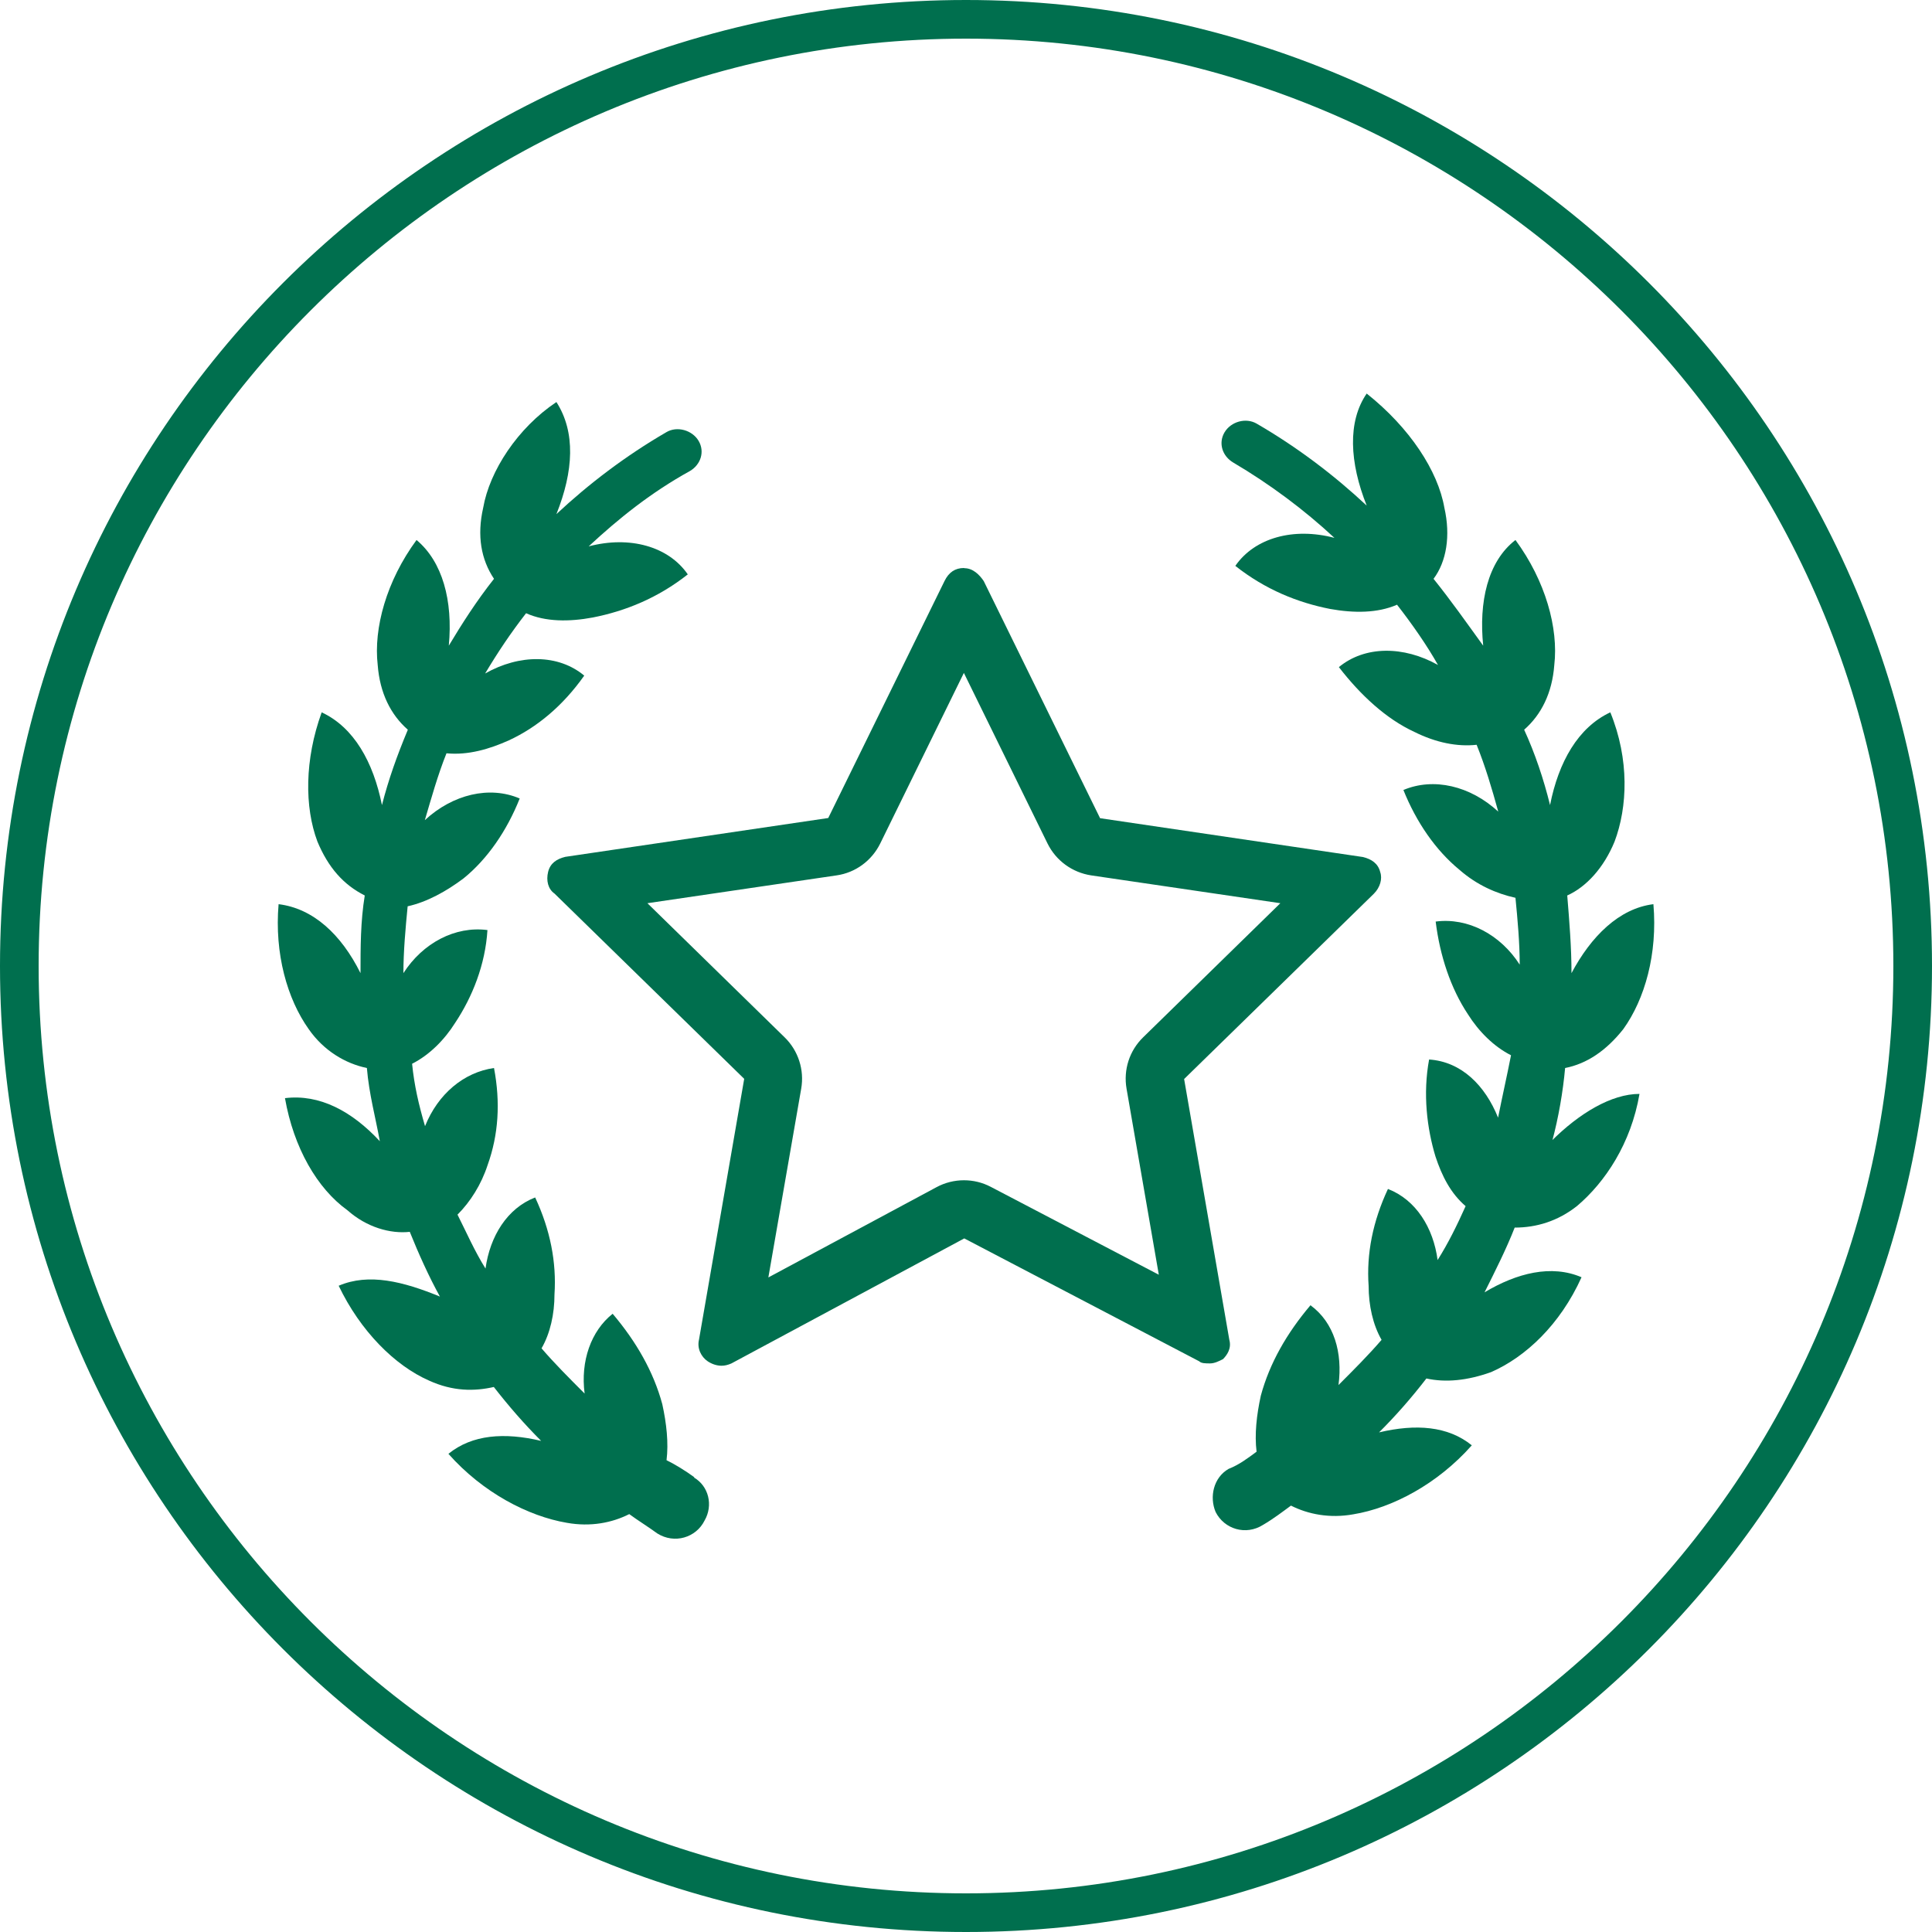
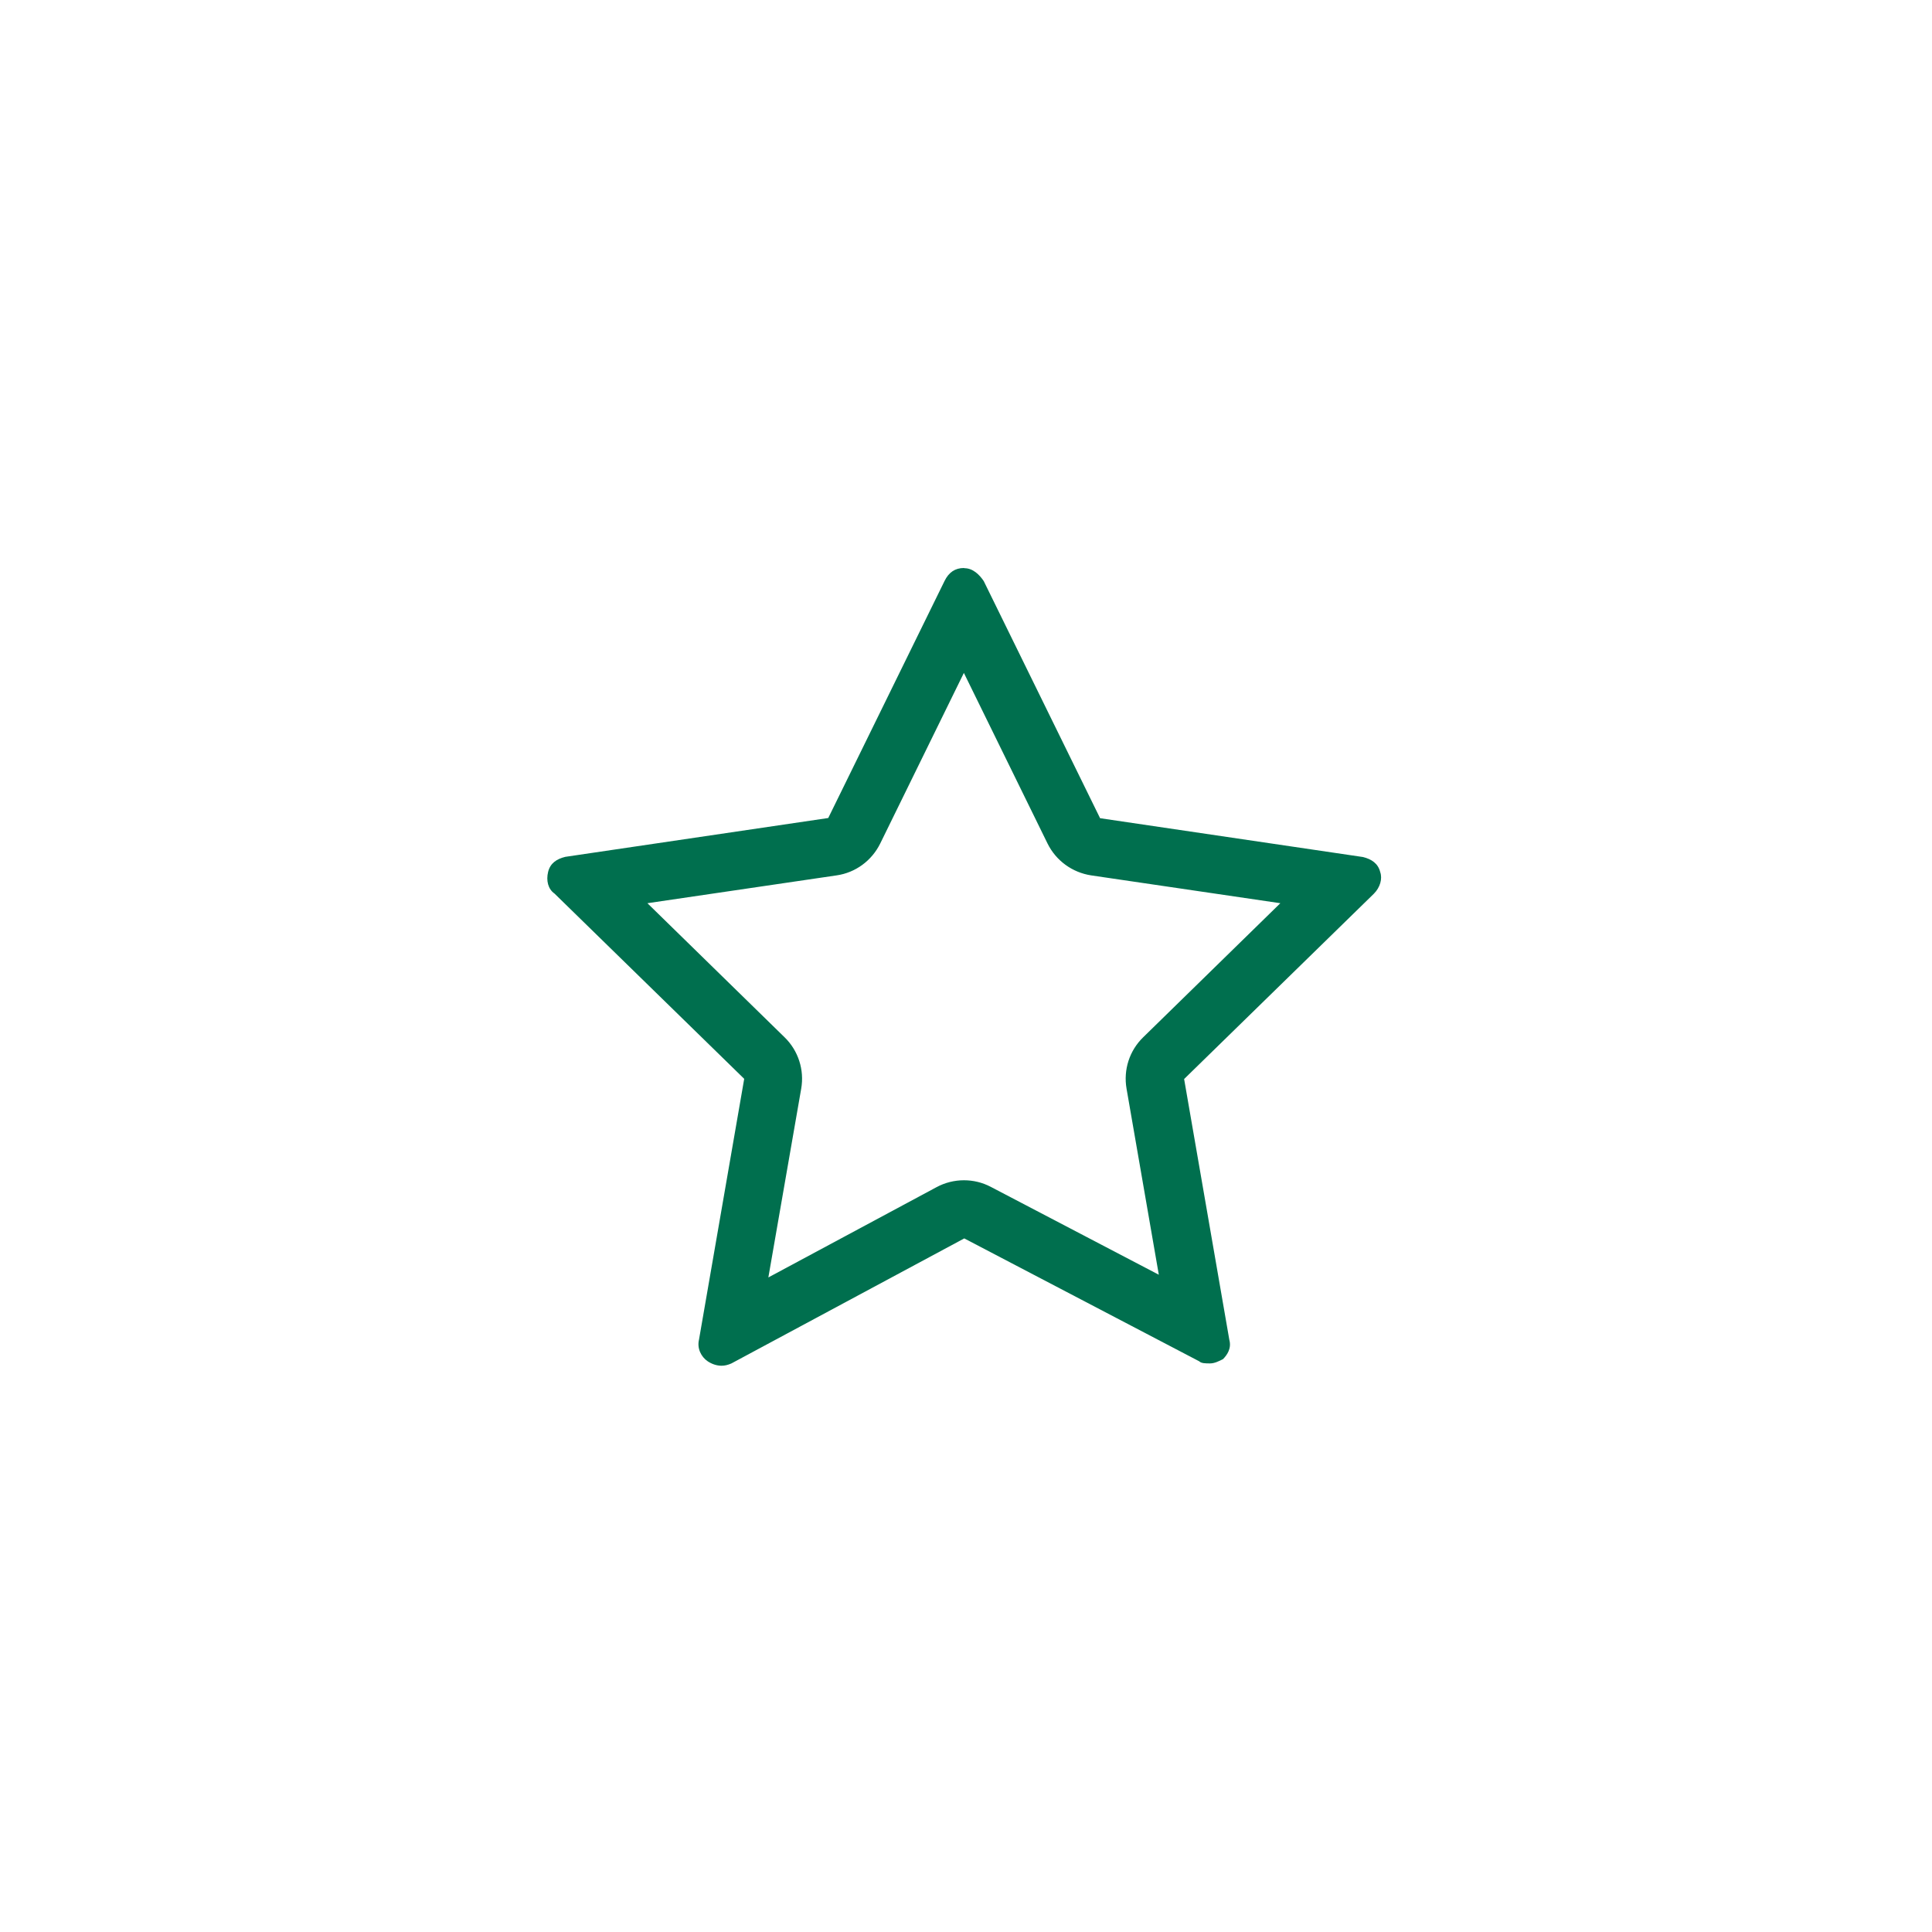
<svg xmlns="http://www.w3.org/2000/svg" id="Layer_1" data-name="Layer 1" data-sanitized-data-name="Layer 1" viewBox="0 0 100 100">
  <defs>
    <style>
      .cls-1 {
        fill: #006f4e;
        stroke-width: 0px;
      }
    </style>
  </defs>
  <g>
-     <path class="cls-1" d="M35.95,76.47c-.45-.33-1-.67-1.45-.89.11-.89,0-1.9-.22-2.9-.45-1.67-1.34-3.23-2.57-4.68-1.12.89-1.67,2.45-1.45,4.13-.78-.78-1.56-1.56-2.23-2.34.45-.78.67-1.78.67-2.79.11-1.67-.22-3.35-1-5.02-1.45.56-2.34,2.01-2.57,3.68-.56-.89-1-1.9-1.45-2.79.67-.67,1.23-1.56,1.56-2.57.56-1.56.67-3.23.33-5.02-1.56.22-2.9,1.34-3.57,3.01-.33-1.12-.56-2.12-.67-3.23.89-.45,1.67-1.23,2.23-2.12.89-1.34,1.56-3.01,1.67-4.8-1.67-.22-3.35.67-4.35,2.23,0-1.12.11-2.34.22-3.46,1-.22,2.01-.78,2.9-1.45,1.23-1,2.23-2.45,2.9-4.13-1.56-.67-3.46-.22-4.91,1.12.33-1.12.67-2.34,1.12-3.46,1.12.11,2.23-.22,3.23-.67,1.45-.67,2.79-1.78,3.9-3.35-1.34-1.12-3.35-1.12-5.13-.11.67-1.12,1.34-2.12,2.12-3.12,1,.45,2.23.45,3.46.22,1.67-.33,3.35-1,4.91-2.23-1-1.45-3.01-2.01-5.13-1.45,1.56-1.45,3.23-2.79,5.24-3.9.56-.33.78-1,.45-1.56s-1.12-.78-1.67-.45c-2.12,1.23-4.02,2.68-5.69,4.24.89-2.23,1-4.24,0-5.8-2.01,1.34-3.46,3.57-3.79,5.47-.33,1.45-.11,2.68.56,3.68-.89,1.12-1.67,2.34-2.34,3.46.22-2.34-.33-4.35-1.67-5.47-1.56,2.12-2.23,4.57-2.01,6.47.11,1.45.67,2.57,1.56,3.35-.56,1.34-1,2.57-1.34,3.9-.45-2.23-1.45-4.02-3.12-4.8-.89,2.45-.89,4.91-.22,6.69.56,1.34,1.34,2.23,2.45,2.79-.22,1.34-.22,2.68-.22,4.02-1-2.01-2.45-3.35-4.24-3.57-.22,2.57.45,4.91,1.56,6.47.78,1.12,1.9,1.78,3.01,2.01.11,1.34.45,2.57.67,3.79-1.45-1.56-3.12-2.45-4.91-2.23.45,2.57,1.67,4.68,3.23,5.8,1,.89,2.23,1.23,3.23,1.12.45,1.12,1,2.34,1.56,3.35-1.9-.78-3.68-1.23-5.24-.56,1.12,2.34,2.9,4.13,4.68,4.91,1.23.56,2.34.56,3.35.33.78,1,1.56,1.9,2.45,2.79-1.9-.45-3.57-.33-4.8.67,1.78,2.01,4.13,3.23,6.13,3.57,1.23.22,2.34,0,3.23-.45.45.33,1,.67,1.45,1,.89.56,2.01.22,2.45-.67.45-.78.22-1.78-.56-2.23h0Z" />
-     <path class="cls-1" d="M80.34,59.07c.33-1.23.56-2.57.67-3.79,1.12-.22,2.12-.89,3.01-2.01,1.12-1.56,1.78-3.9,1.56-6.47-1.78.22-3.23,1.67-4.24,3.57,0-1.34-.11-2.68-.22-4.02,1-.45,1.9-1.45,2.45-2.79.67-1.78.78-4.24-.22-6.69-1.67.78-2.68,2.57-3.12,4.8-.33-1.34-.78-2.68-1.34-3.9.89-.78,1.45-1.9,1.56-3.35.22-1.9-.45-4.35-2.01-6.47-1.45,1.12-1.9,3.23-1.67,5.47-.89-1.23-1.67-2.34-2.57-3.46.67-.89.89-2.23.56-3.68-.33-1.9-1.78-4.13-4.02-5.91-1,1.45-.89,3.57,0,5.8-1.67-1.56-3.57-3.01-5.69-4.24-.56-.33-1.34-.11-1.67.45s-.11,1.23.45,1.56c1.9,1.12,3.68,2.45,5.24,3.9-2.12-.56-4.13,0-5.13,1.45,1.56,1.23,3.23,1.9,4.91,2.23,1.23.22,2.45.22,3.46-.22.78,1,1.56,2.12,2.12,3.12-1.78-1-3.79-1-5.13.11,1.12,1.45,2.45,2.68,3.9,3.35,1.12.56,2.23.78,3.23.67.45,1.12.78,2.23,1.12,3.46-1.45-1.34-3.35-1.78-4.91-1.12.67,1.67,1.67,3.12,2.9,4.13.89.78,1.9,1.23,2.9,1.45.11,1.12.22,2.34.22,3.46-1-1.56-2.68-2.45-4.35-2.23.22,1.78.78,3.46,1.67,4.8.56.89,1.34,1.67,2.23,2.12-.22,1.12-.45,2.12-.67,3.23-.67-1.67-1.9-2.9-3.57-3.01-.33,1.78-.11,3.57.33,5.02.33,1,.78,1.9,1.56,2.57-.45,1-.89,1.9-1.45,2.79-.22-1.67-1.12-3.12-2.57-3.68-.78,1.67-1.12,3.35-1,5.02,0,1,.22,2.01.67,2.79-.67.78-1.45,1.56-2.23,2.34.22-1.67-.22-3.23-1.45-4.13-1.23,1.45-2.12,3.01-2.57,4.68-.22,1-.33,2.01-.22,2.9-.45.33-.89.67-1.45.89-.78.45-1,1.45-.67,2.23.45.89,1.56,1.23,2.45.67.56-.33,1-.67,1.45-1,.89.45,2.01.67,3.23.45,2.01-.33,4.35-1.56,6.13-3.57-1.23-1-2.9-1.12-4.8-.67.89-.89,1.67-1.78,2.45-2.79,1,.22,2.12.11,3.35-.33,1.78-.78,3.57-2.45,4.68-4.91-1.56-.67-3.35-.22-5.02.78.56-1.12,1.12-2.23,1.56-3.35,1.12,0,2.23-.33,3.23-1.12,1.45-1.23,2.79-3.23,3.23-5.8-1.45,0-3.12,1-4.57,2.45h0Z" />
-   </g>
+     </g>
  <path class="cls-1" d="M51.57,31.41h0,0M49.89,34.83l4.33,8.83c.44.89,1.28,1.5,2.26,1.65l9.79,1.44-7.1,6.94c-.71.69-1.03,1.68-.86,2.66l1.67,9.63-8.7-4.55c-.44-.23-.91-.34-1.39-.34s-.98.12-1.42.36l-8.7,4.67,1.7-9.77c.17-.97-.15-1.97-.86-2.66l-7.1-6.94,9.79-1.44c.98-.14,1.82-.76,2.26-1.65l4.33-8.83M49.89,29.4c-.45,0-.78.22-1,.67l-6.02,12.27-13.61,2.01c-.45.11-.78.33-.89.78s0,.89.33,1.12l9.82,9.59-2.34,13.5c-.11.45.11.89.45,1.12.21.14.46.23.72.23.16,0,.33-.04.51-.12l12.05-6.47,12.16,6.36c.11.11.33.11.56.11s.45-.11.67-.22c.22-.22.45-.56.33-1l-2.34-13.5,9.82-9.59c.33-.33.45-.78.33-1.12-.11-.45-.45-.67-.89-.78l-13.61-2.01-6.02-12.27c-.22-.33-.56-.67-1-.67h0Z" />
-   <path class="cls-1" d="M50,2c26.47,0,48,21.53,48,48s-21.53,48-48,48S2,76.47,2,50,23.53,2,50,2M50,0C22.39,0,0,22.39,0,50s22.39,50,50,50,50-22.39,50-50S77.61,0,50,0h0Z" />
</svg>